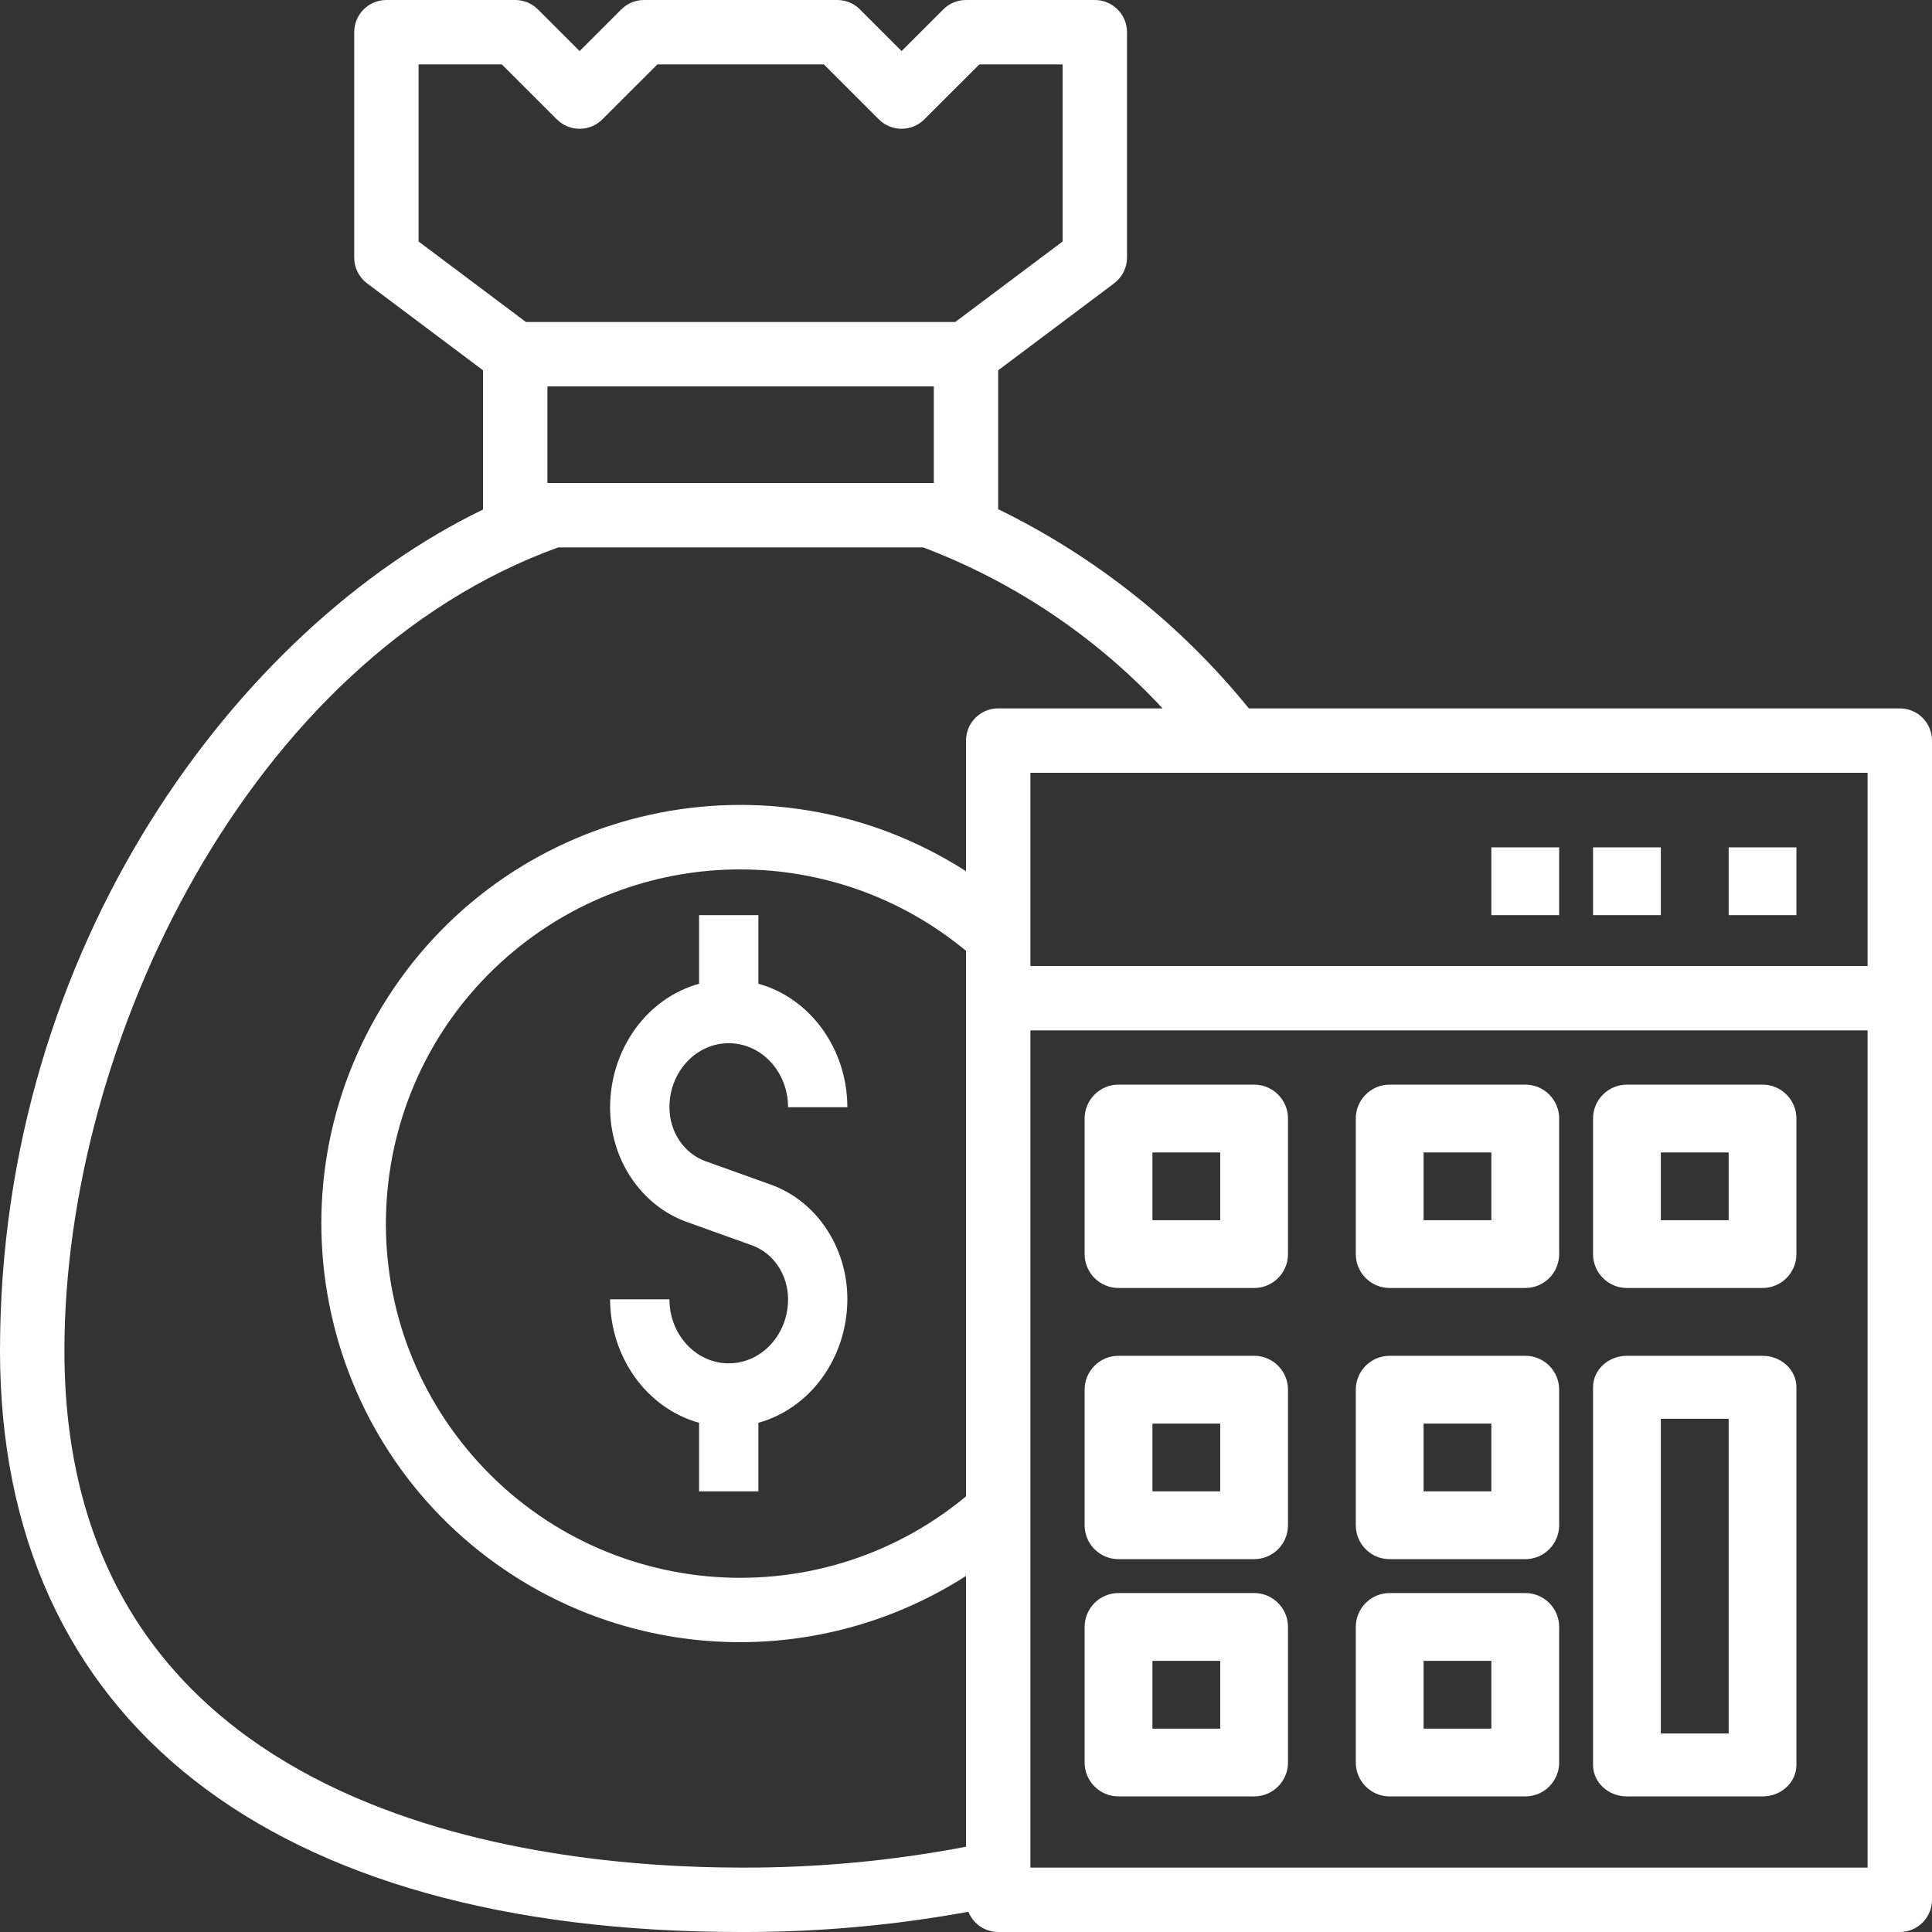
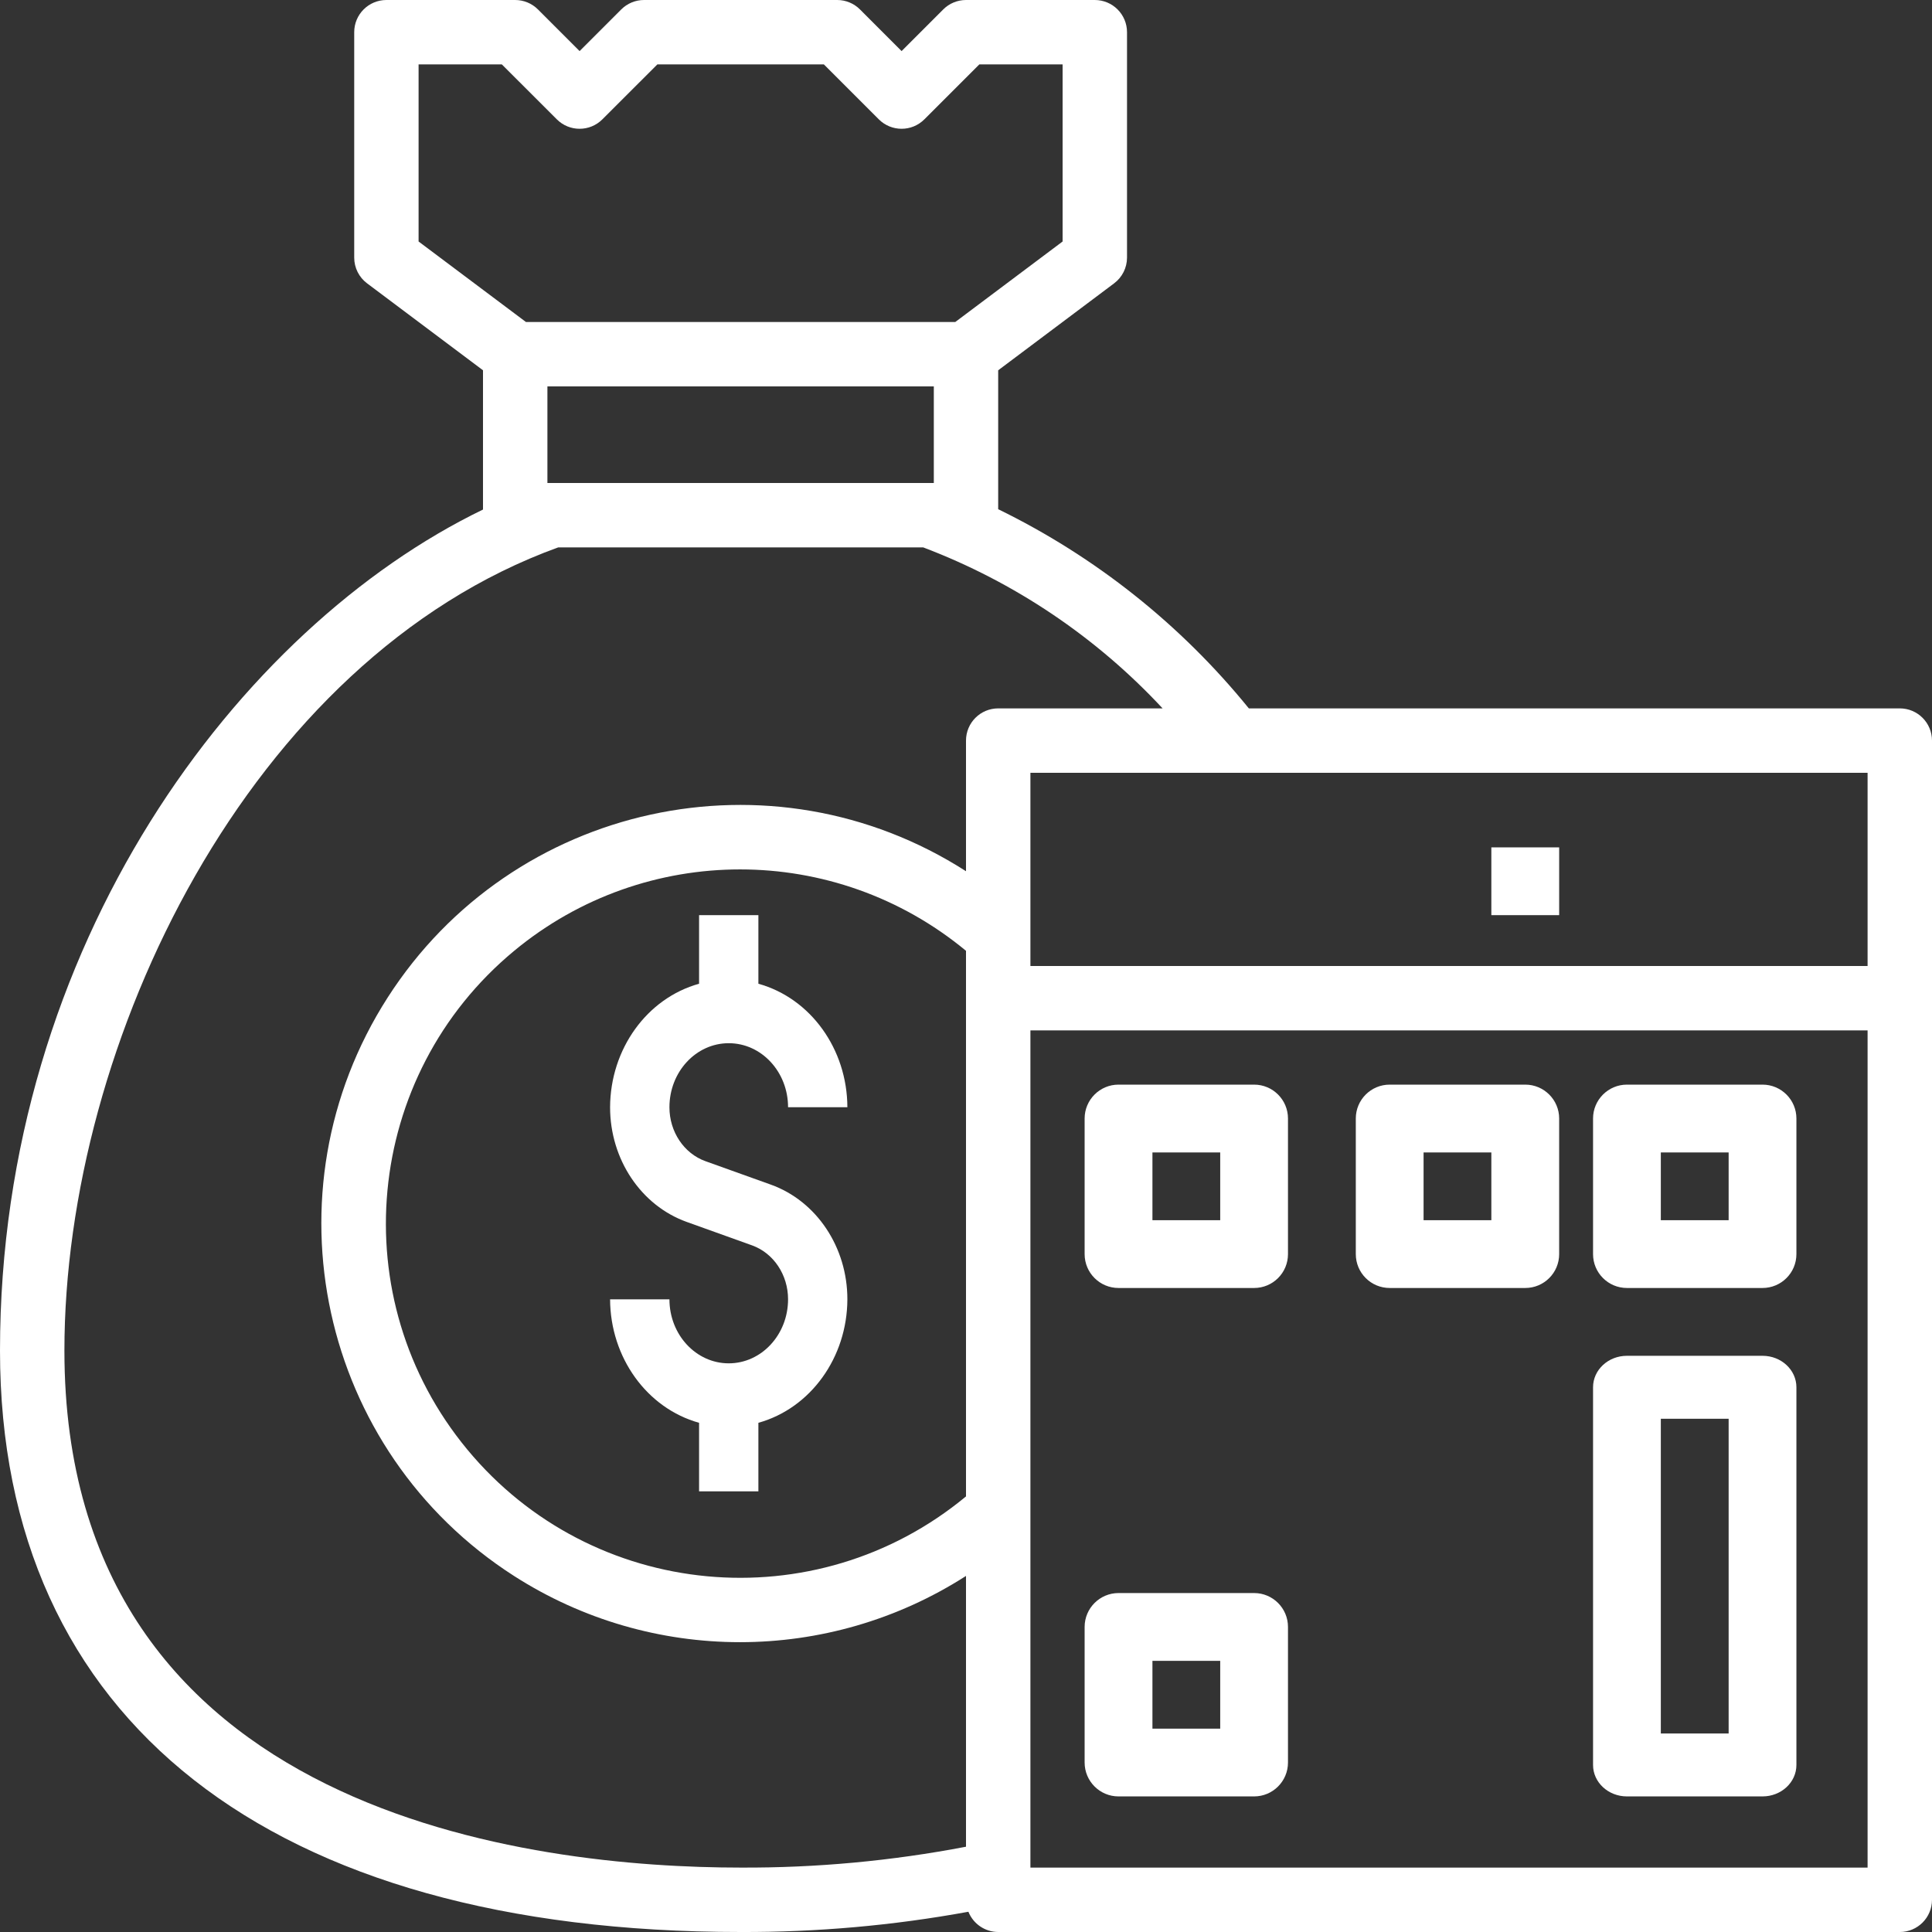
<svg xmlns="http://www.w3.org/2000/svg" width="50px" height="50px" viewBox="0 0 50 50" version="1.1">
  <rect x="0" y="0" width="50" height="50" fill="#333333" stroke="none" />
  <title>14</title>
  <desc>Created with Sketch.</desc>
  <g id="20/02" stroke="none" stroke-width="1" fill="none" fill-rule="evenodd">
    <g id="00_Menu-01" transform="translate(-829, -942)" fill="#FFFFFF" fill-rule="nonzero">
      <g id="14" transform="translate(829, 942)">
        <path d="M19.949,30.658 L18.256,30.051 C17.7,29.851 17.324,29.288 17.325,28.655 C17.325,27.74 18.012,26.998 18.86,26.998 C19.707,26.998 20.395,27.74 20.395,28.655 L21.93,28.655 C21.925,27.149 20.979,25.835 19.627,25.459 L19.627,23.684 L18.092,23.684 L18.092,25.459 C16.741,25.835 15.795,27.149 15.789,28.655 C15.789,30.002 16.587,31.197 17.771,31.623 L19.463,32.23 C20.02,32.43 20.395,32.992 20.395,33.626 C20.395,34.541 19.707,35.283 18.86,35.283 C18.012,35.283 17.325,34.541 17.325,33.626 L15.789,33.626 C15.795,35.132 16.741,36.445 18.092,36.822 L18.092,38.596 L19.627,38.596 L19.627,36.822 C20.979,36.445 21.925,35.132 21.93,33.626 C21.931,32.279 21.133,31.083 19.949,30.658 Z" id="Shape" />
        <path d="M49.167,18.333 L32.32,18.333 C30.559,16.163 28.345,14.404 25.833,13.178 L25.833,9.583 L28.833,7.333 C29.043,7.176 29.167,6.929 29.167,6.667 L29.167,0.833 C29.167,0.373 28.794,0 28.333,0 L25,0 C24.779,0 24.567,0.088 24.411,0.244 L23.333,1.322 L22.256,0.244 C22.1,0.088 21.888,0 21.667,0 L16.667,0 C16.446,0 16.234,0.088 16.078,0.244 L15,1.322 L13.922,0.244 C13.766,0.088 13.554,0 13.333,0 L10,0 C9.54,0 9.167,0.373 9.167,0.833 L9.167,6.667 C9.167,6.929 9.29,7.176 9.5,7.333 L12.5,9.583 L12.5,13.187 C6.192,16.239 0,24.438 0,34.954 C0,44.516 6.986,50 19.167,50 C21.144,50.007 23.117,49.832 25.062,49.476 C25.189,49.792 25.494,49.999 25.833,50 L49.167,50 C49.627,50 50,49.627 50,49.166 L50,19.167 C50,18.706 49.627,18.333 49.167,18.333 Z M10.833,6.25 L10.833,1.667 L12.988,1.667 L14.411,3.089 C14.736,3.414 15.264,3.414 15.589,3.089 L17.012,1.667 L21.322,1.667 L22.744,3.089 C23.07,3.414 23.597,3.414 23.922,3.089 L25.345,1.667 L27.5,1.667 L27.5,6.25 L24.723,8.333 L13.611,8.333 L10.833,6.25 Z M24.167,10 L24.167,12.5 L14.167,12.5 L14.167,10 L24.167,10 Z M25,38.727 C21.101,41.956 15.322,41.413 12.093,37.513 C8.865,33.614 9.408,27.835 13.307,24.607 C16.699,21.798 21.608,21.798 25,24.607 L25,38.727 L25,38.727 Z M25,19.167 L25,22.547 C19.964,19.317 13.263,20.781 10.032,25.817 C6.802,30.853 8.266,37.555 13.302,40.785 C16.866,43.071 21.436,43.071 25,40.785 L25,47.793 C23.078,48.161 21.124,48.342 19.167,48.333 C13.905,48.333 1.667,47.03 1.667,34.954 C1.667,26.982 6.445,17.062 14.445,14.167 L23.894,14.167 C26.252,15.061 28.371,16.487 30.088,18.333 L25.833,18.333 C25.373,18.333 25,18.706 25,19.167 Z M48.333,48.333 L26.667,48.333 L26.667,26.667 L48.333,26.667 L48.333,48.333 Z M48.333,25 L26.667,25 L26.667,20 L48.333,20 L48.333,25 Z" id="Shape" />
        <path d="M32.456,28.07 L28.947,28.07 C28.463,28.07 28.07,28.463 28.07,28.947 L28.07,32.456 C28.07,32.941 28.463,33.333 28.947,33.333 L32.456,33.333 C32.941,33.333 33.333,32.941 33.333,32.456 L33.333,28.947 C33.333,28.463 32.941,28.07 32.456,28.07 Z M31.579,31.579 L29.825,31.579 L29.825,29.825 L31.579,29.825 L31.579,31.579 Z" id="Shape" />
        <path d="M39.474,28.07 L35.965,28.07 C35.48,28.07 35.088,28.463 35.088,28.947 L35.088,32.456 C35.088,32.941 35.48,33.333 35.965,33.333 L39.474,33.333 C39.958,33.333 40.351,32.941 40.351,32.456 L40.351,28.947 C40.351,28.463 39.958,28.07 39.474,28.07 Z M38.596,31.579 L36.842,31.579 L36.842,29.825 L38.596,29.825 L38.596,31.579 Z" id="Shape" />
        <path d="M45.614,28.07 L42.105,28.07 C41.621,28.07 41.228,28.463 41.228,28.947 L41.228,32.456 C41.228,32.941 41.621,33.333 42.105,33.333 L45.614,33.333 C46.098,33.333 46.491,32.941 46.491,32.456 L46.491,28.947 C46.491,28.463 46.098,28.07 45.614,28.07 Z M44.737,31.579 L42.982,31.579 L42.982,29.825 L44.737,29.825 L44.737,31.579 Z" id="Shape" />
-         <path d="M32.456,35.088 L28.947,35.088 C28.463,35.088 28.07,35.48 28.07,35.965 L28.07,39.474 C28.07,39.958 28.463,40.351 28.947,40.351 L32.456,40.351 C32.941,40.351 33.333,39.958 33.333,39.474 L33.333,35.965 C33.333,35.48 32.941,35.088 32.456,35.088 Z M31.579,38.596 L29.825,38.596 L29.825,36.842 L31.579,36.842 L31.579,38.596 Z" id="Shape" />
-         <path d="M39.474,35.088 L35.965,35.088 C35.48,35.088 35.088,35.48 35.088,35.965 L35.088,39.474 C35.088,39.958 35.48,40.351 35.965,40.351 L39.474,40.351 C39.958,40.351 40.351,39.958 40.351,39.474 L40.351,35.965 C40.351,35.48 39.958,35.088 39.474,35.088 Z M38.596,38.596 L36.842,38.596 L36.842,36.842 L38.596,36.842 L38.596,38.596 Z" id="Shape" />
        <path d="M32.456,41.228 L28.947,41.228 C28.463,41.228 28.07,41.621 28.07,42.105 L28.07,45.614 C28.07,46.098 28.463,46.491 28.947,46.491 L32.456,46.491 C32.941,46.491 33.333,46.098 33.333,45.614 L33.333,42.105 C33.333,41.621 32.941,41.228 32.456,41.228 Z M31.579,44.737 L29.825,44.737 L29.825,42.982 L31.579,42.982 L31.579,44.737 Z" id="Shape" />
-         <path d="M39.474,41.228 L35.965,41.228 C35.48,41.228 35.088,41.621 35.088,42.105 L35.088,45.614 C35.088,46.098 35.48,46.491 35.965,46.491 L39.474,46.491 C39.958,46.491 40.351,46.098 40.351,45.614 L40.351,42.105 C40.351,41.621 39.958,41.228 39.474,41.228 Z M38.596,44.737 L36.842,44.737 L36.842,42.982 L38.596,42.982 L38.596,44.737 Z" id="Shape" />
        <path d="M45.614,35.088 L42.105,35.088 C41.621,35.088 41.228,35.452 41.228,35.902 L41.228,45.677 C41.228,46.127 41.621,46.491 42.105,46.491 L45.614,46.491 C46.098,46.491 46.491,46.127 46.491,45.677 L46.491,35.902 C46.491,35.452 46.098,35.088 45.614,35.088 Z M44.737,44.862 L42.982,44.862 L42.982,36.717 L44.737,36.717 L44.737,44.862 Z" id="Shape" />
-         <polygon id="Rectangle-path" points="44.737 21.93 46.491 21.93 46.491 23.684 44.737 23.684" />
-         <polygon id="Rectangle-path" points="41.228 21.93 42.982 21.93 42.982 23.684 41.228 23.684" />
        <polygon id="Rectangle-path" points="38.596 21.93 40.351 21.93 40.351 23.684 38.596 23.684" />
      </g>
    </g>
  </g>
</svg>